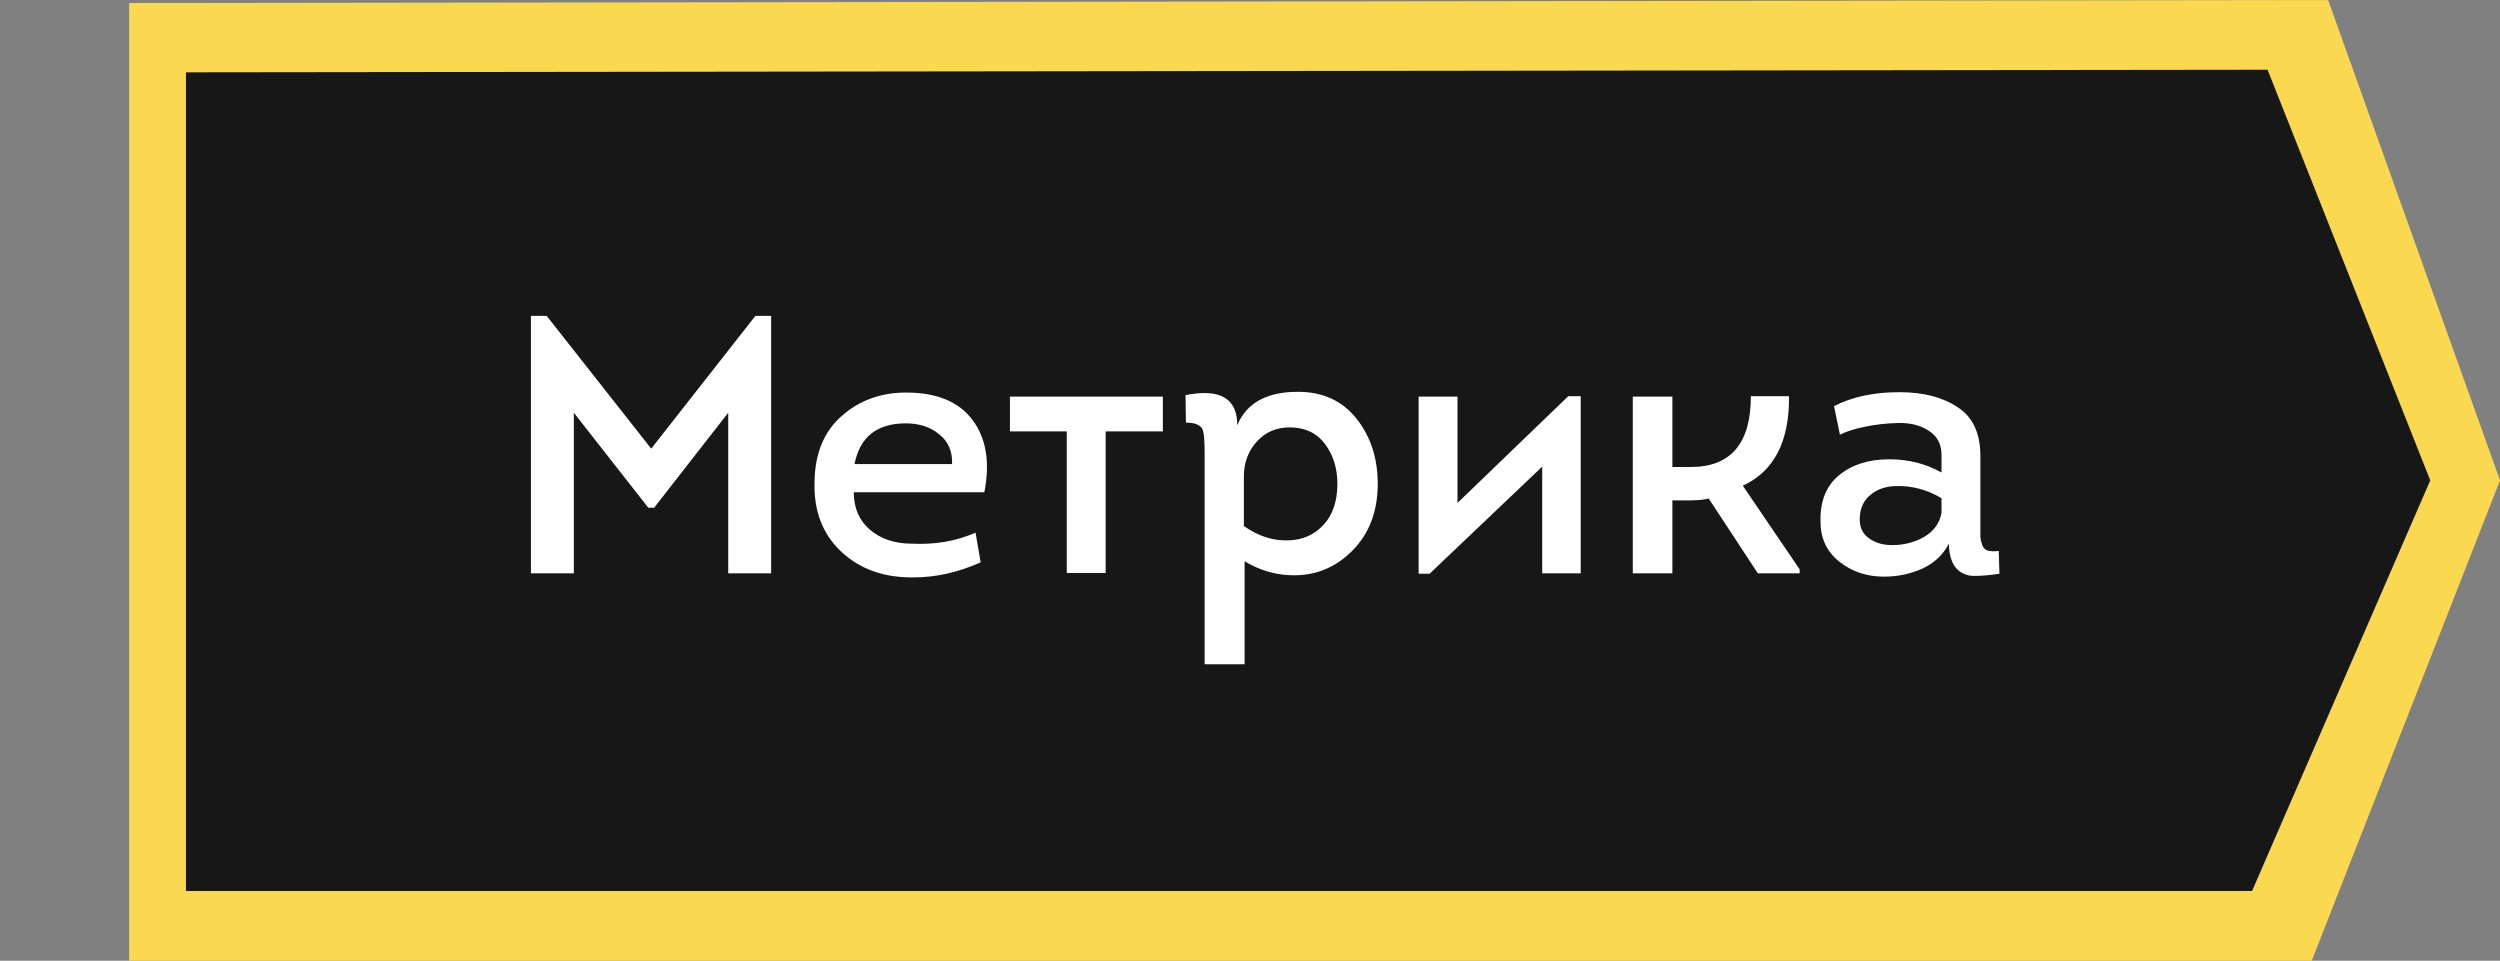
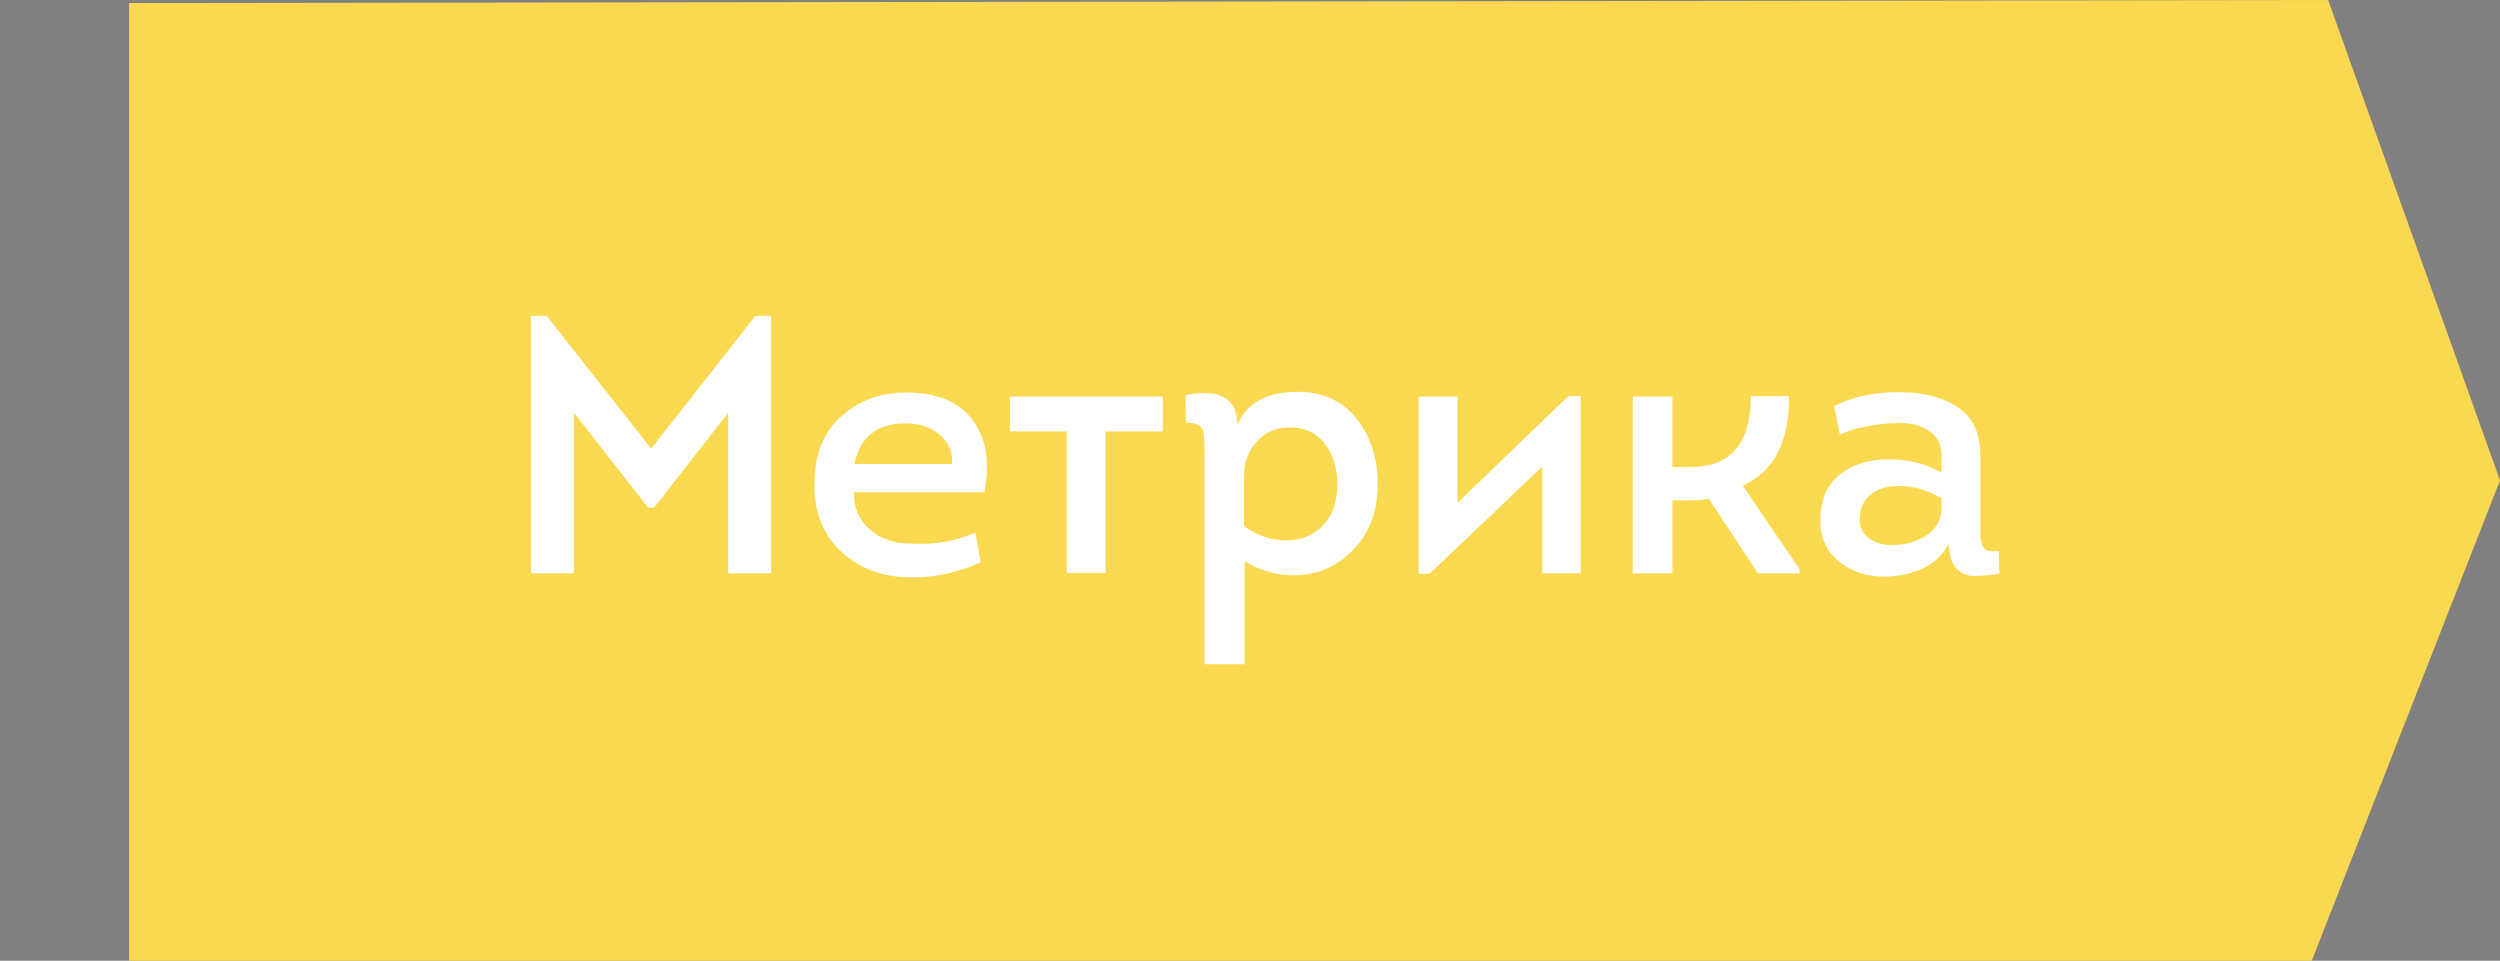
<svg xmlns="http://www.w3.org/2000/svg" width="484" height="186" viewBox="0 0 484 186" fill="none">
  <rect x="0" y="0" width="484" height="186" fill="#808080" stroke="none" />
  <path d="M25 186V0.589L450.724 0L484 93L447.555 186H25Z" fill="#FAD951" />
-   <path d="M36 172.5V14.003L439 13.5L470.5 93L436 172.5H36Z" fill="#171717" />
  <path d="M126.075 86.86L146.239 61.158H149.292V111H140.985V79.902L126.643 98.291H125.507L111.094 79.902V111H102.787V61.158H105.84L126.075 86.86ZM175.444 75.997C181.361 75.997 185.645 77.772 188.295 81.322C190.946 84.872 191.703 89.534 190.567 95.309H165.291C165.291 98.338 166.333 100.752 168.415 102.551C170.545 104.35 173.22 105.249 176.438 105.249C180.982 105.486 185.124 104.776 188.863 103.119L189.857 108.87C185.503 110.811 181.195 111.781 176.935 111.781C171.208 111.876 166.522 110.219 162.877 106.811C159.233 103.403 157.505 98.859 157.694 93.179C157.789 87.736 159.54 83.523 162.948 80.541C166.356 77.512 170.522 75.997 175.444 75.997ZM175.373 81.961C169.788 81.961 166.475 84.588 165.433 89.842H184.319C184.414 87.381 183.586 85.464 181.834 84.091C180.13 82.671 177.977 81.961 175.373 81.961ZM214.053 110.929H206.527V83.523H195.522V76.778H225.129V83.523H214.053V110.929ZM239.534 82.316C241.333 78.009 245.238 75.855 251.249 75.855C256.077 75.855 259.864 77.583 262.609 81.038C265.354 84.493 266.727 88.706 266.727 93.676C266.727 99.072 265.047 103.427 261.686 106.74C258.325 110.053 254.302 111.592 249.616 111.355C246.587 111.213 243.699 110.314 240.954 108.657V128.608H233.215V87.712C233.215 85.156 233.073 83.618 232.789 83.097C232.363 82.245 231.298 81.819 229.594 81.819L229.523 76.494C236.197 75.169 239.534 77.109 239.534 82.316ZM240.812 92.256V101.841C243.652 103.829 246.563 104.752 249.545 104.61C252.243 104.515 254.468 103.521 256.219 101.628C258.018 99.687 258.917 97.037 258.917 93.676C258.917 90.647 258.112 88.067 256.503 85.937C254.894 83.807 252.622 82.742 249.687 82.742C247.084 82.742 244.954 83.665 243.297 85.511C241.64 87.357 240.812 89.605 240.812 92.256ZM298.572 90.339L276.775 111.071H274.645V76.778H282.171V97.368L303.613 76.707H306.027V111H298.572V90.339ZM323.775 90.41H327.325C335.088 90.41 338.969 85.842 338.969 76.707H346.353C346.448 85.464 343.466 91.238 337.407 94.031L348.412 110.219V111H340.318L330.804 96.516C329.905 96.753 328.698 96.871 327.183 96.871H323.775V111H316.107V76.778H323.775V90.41ZM377.297 105.249C376.209 107.379 374.505 108.988 372.185 110.077C369.866 111.118 367.381 111.639 364.73 111.639C361.417 111.639 358.53 110.669 356.068 108.728C353.654 106.787 352.447 104.208 352.447 100.989C352.353 97.06 353.536 94.078 355.997 92.043C358.506 89.96 361.748 88.919 365.724 88.919C369.464 88.919 372.848 89.771 375.877 91.475V88.067C375.877 85.984 375.049 84.422 373.392 83.381C371.783 82.34 369.842 81.843 367.57 81.89C365.346 81.937 363.192 82.174 361.109 82.6C359.027 83.026 357.394 83.547 356.21 84.162L355.074 78.624C358.577 76.825 362.79 75.926 367.712 75.926C372.351 75.926 376.114 76.896 379.001 78.837C381.936 80.73 383.403 83.878 383.403 88.28V101.77C383.403 102.859 383.403 103.616 383.403 104.042C383.451 104.421 383.569 104.918 383.758 105.533C383.995 106.101 384.35 106.456 384.823 106.598C385.344 106.74 386.054 106.764 386.953 106.669L387.095 111.071C385.249 111.355 383.616 111.497 382.196 111.497C380.776 111.497 379.617 111 378.717 110.006C377.818 108.965 377.345 107.379 377.297 105.249ZM375.877 99.285V96.445C373.085 94.788 370.126 94.007 367.002 94.102C365.014 94.149 363.358 94.741 362.032 95.877C360.707 97.013 360.044 98.575 360.044 100.563C360.044 102.172 360.66 103.403 361.89 104.255C363.121 105.107 364.588 105.533 366.292 105.533C368.564 105.533 370.623 105.012 372.469 103.971C374.363 102.882 375.499 101.32 375.877 99.285Z" fill="white" />
</svg>